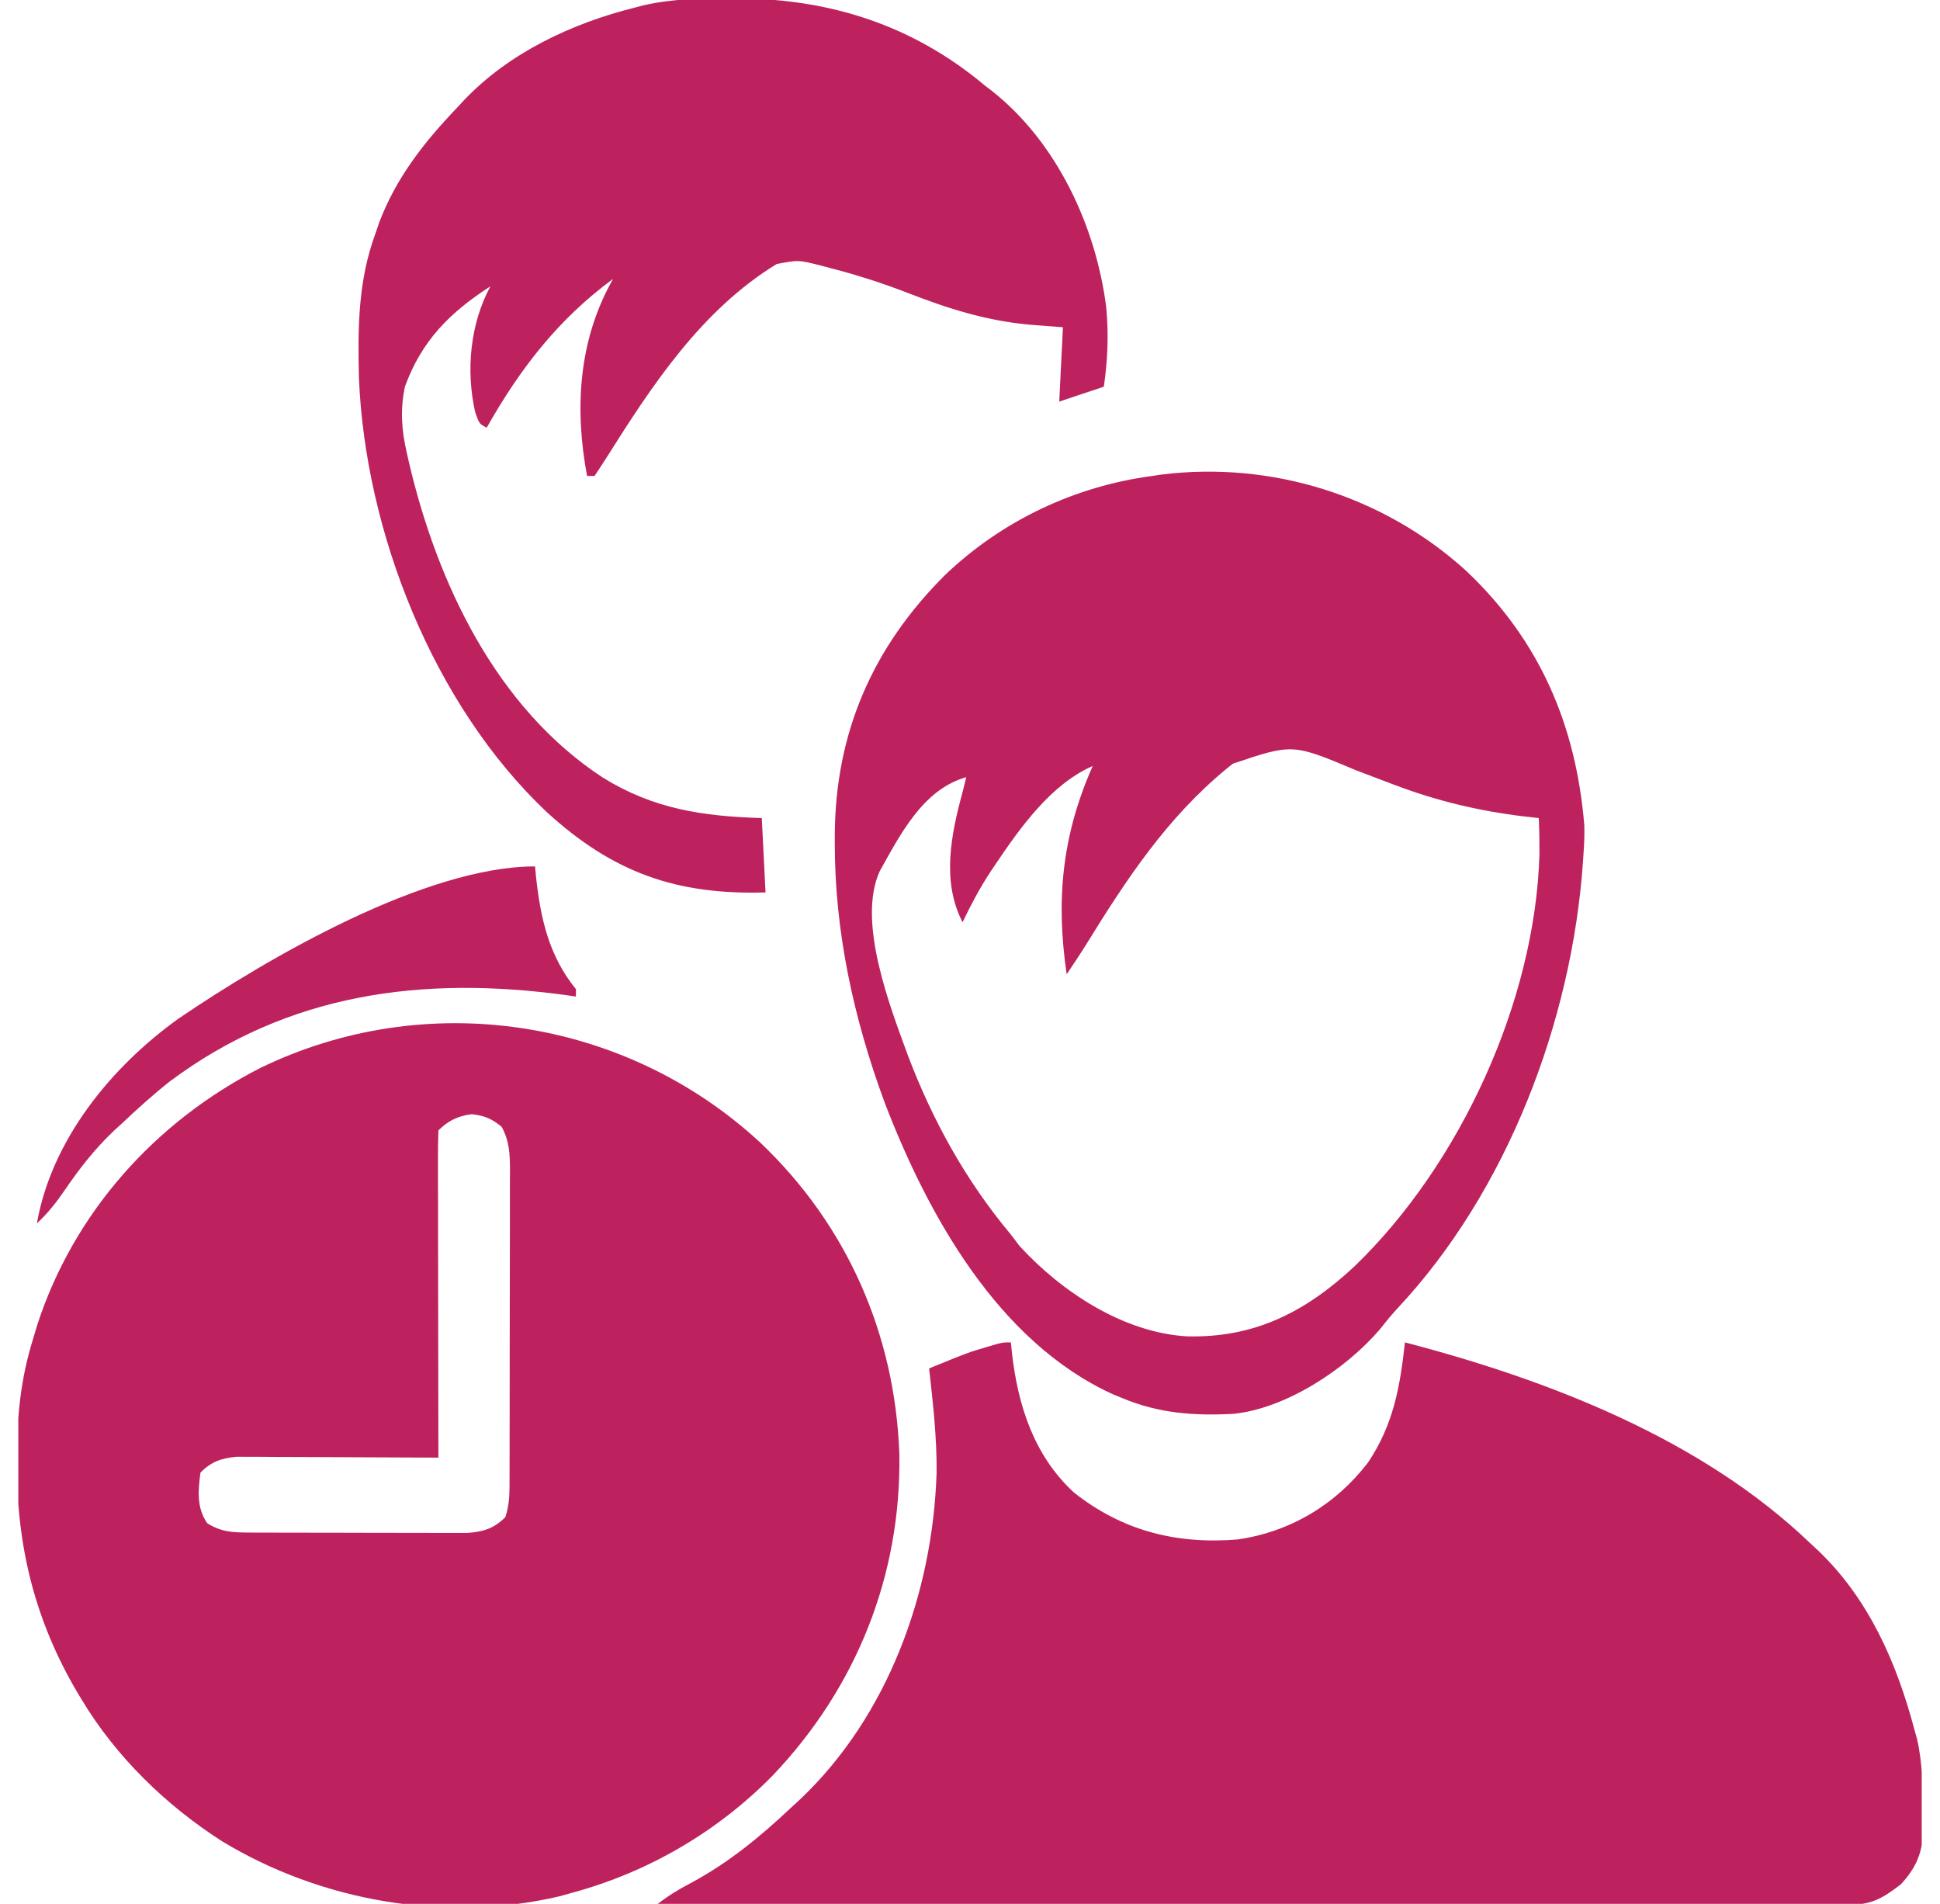
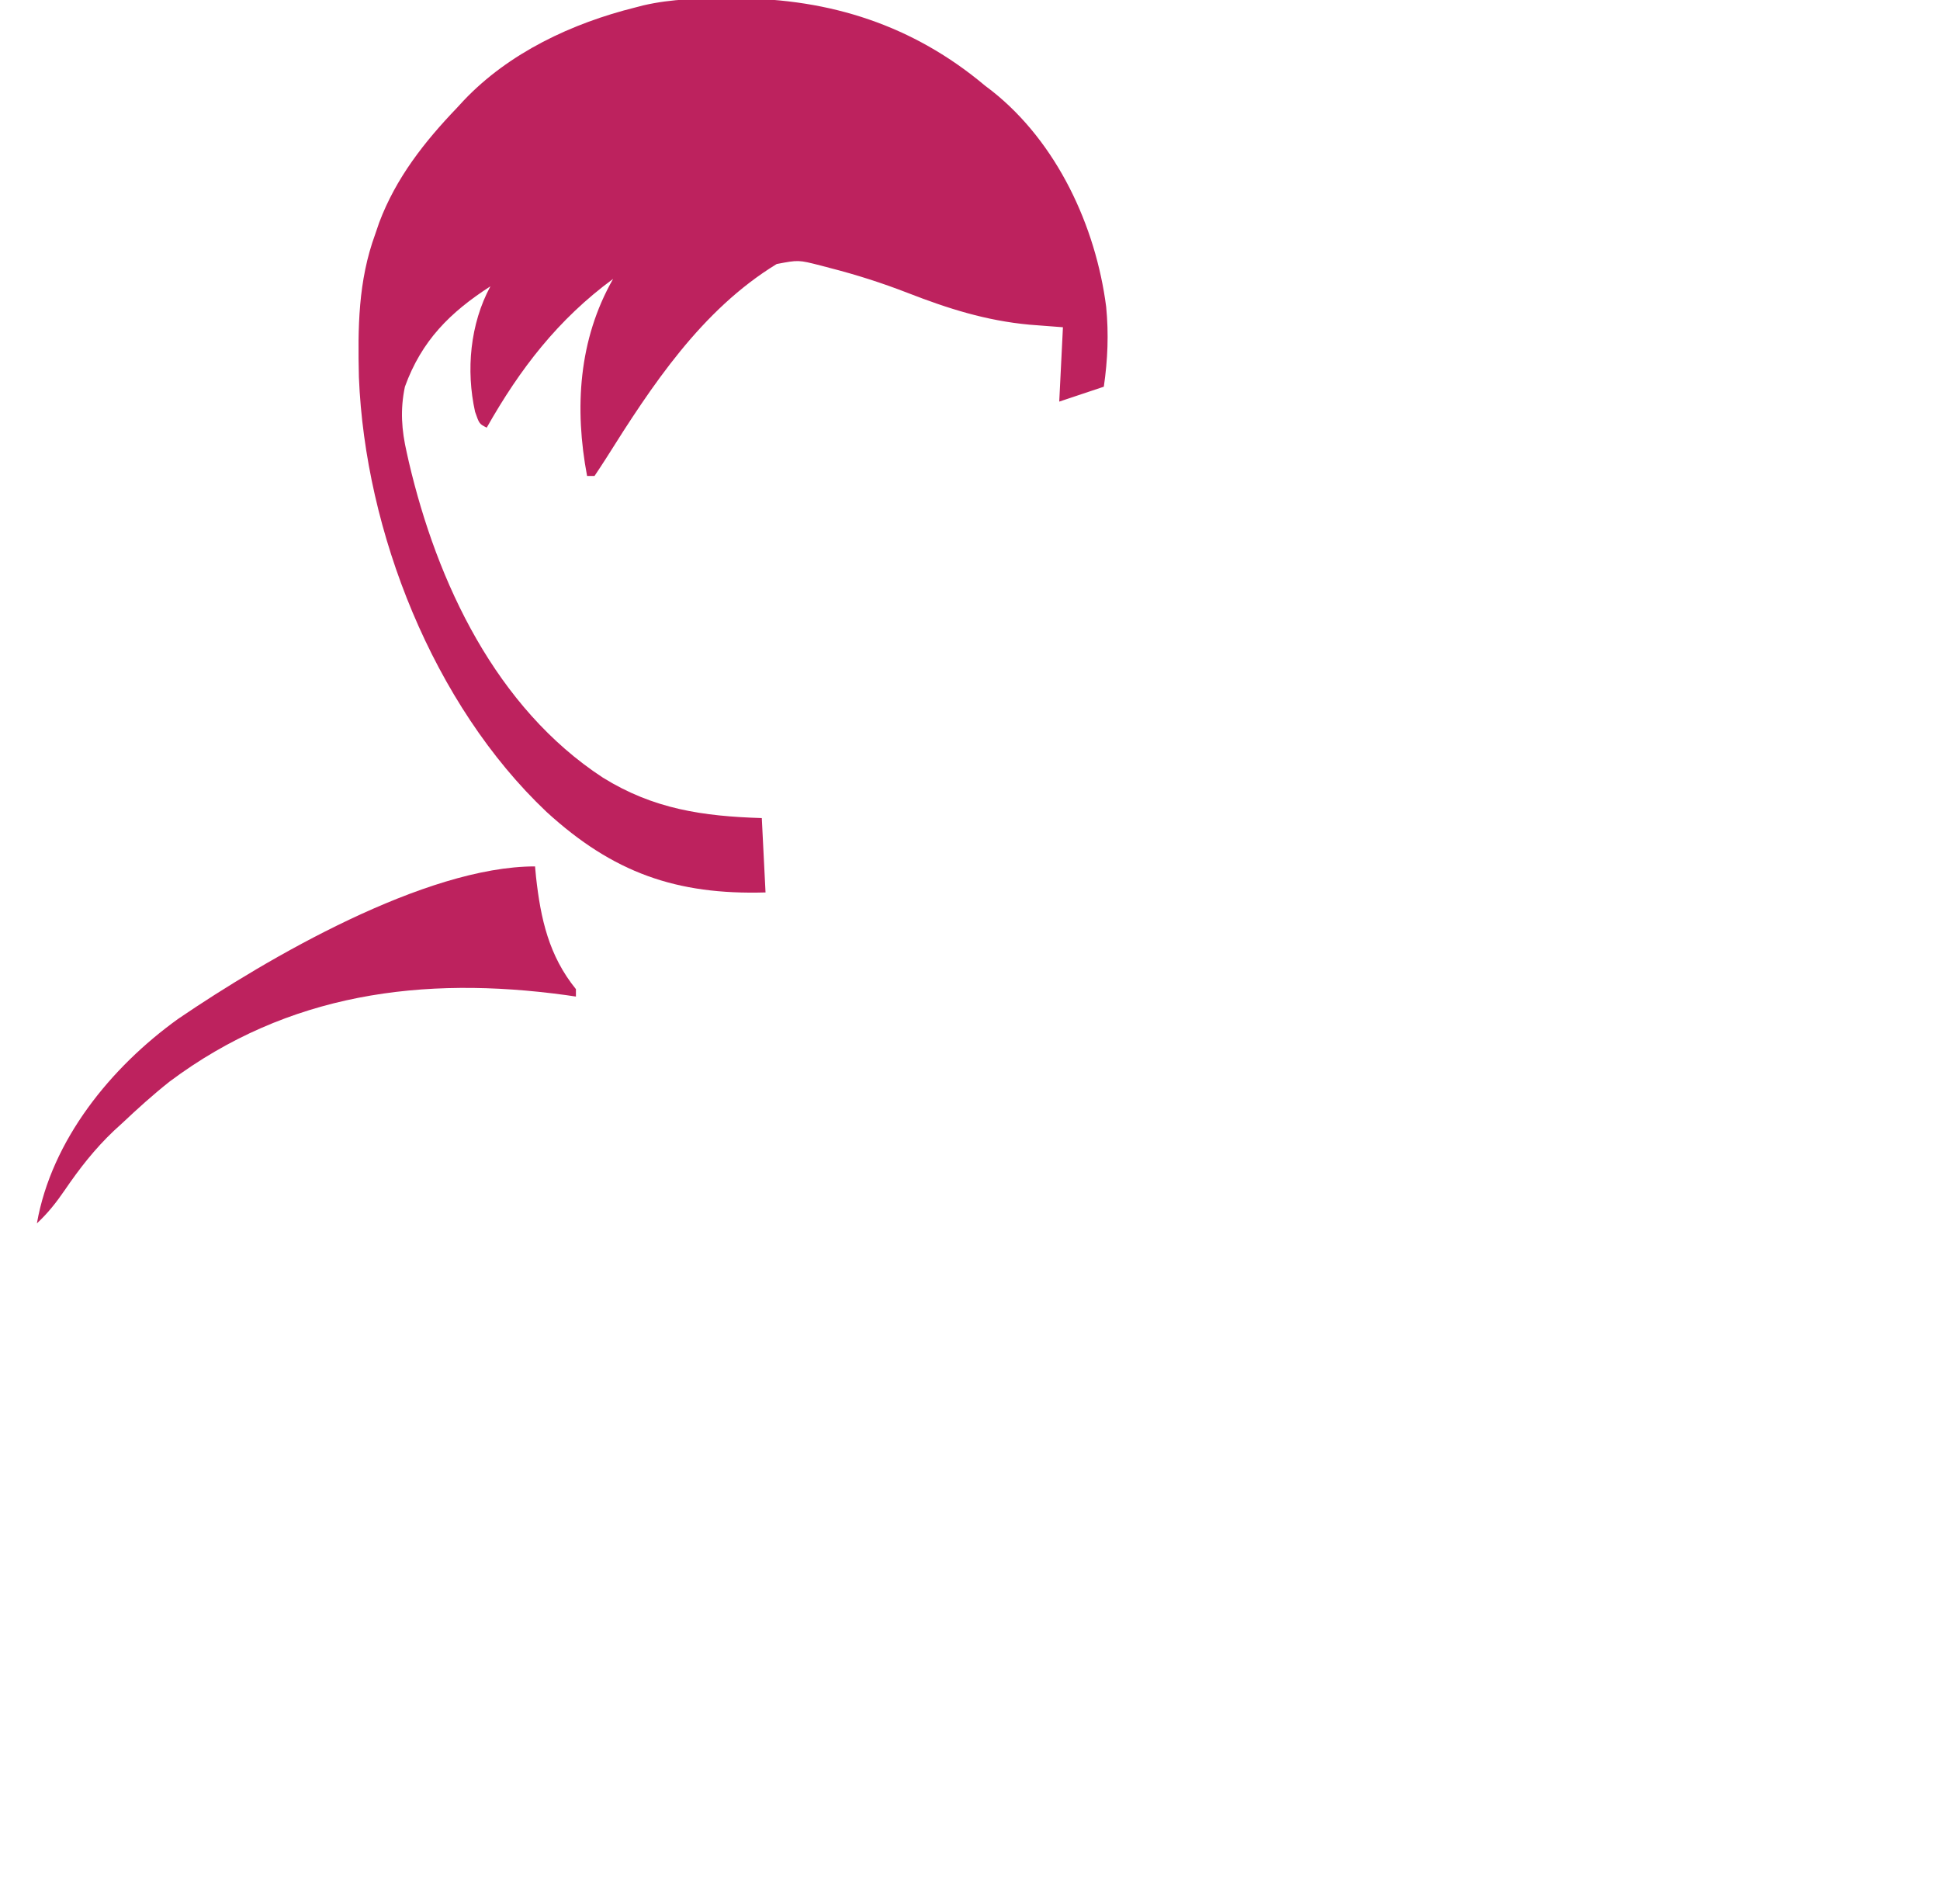
<svg xmlns="http://www.w3.org/2000/svg" width="53" height="52" viewBox="0 0 53 52" fill="none">
  <g clip-path="url(#clip0_135_170)">
    <g clip-path="url(#clip1_135_170)">
-       <path d="M20.769 31.206C23.14 33.461 24.452 36.439 24.57 39.711C24.625 43.029 23.393 46.095 21.114 48.489C19.609 50.026 17.71 51.134 15.633 51.696C15.518 51.728 15.402 51.76 15.284 51.794C12.174 52.52 8.781 51.936 6.063 50.288C4.527 49.303 3.166 47.979 2.227 46.414C2.188 46.35 2.149 46.285 2.109 46.219C0.964 44.276 0.459 42.256 0.462 40.003C0.462 39.934 0.462 39.865 0.462 39.794C0.465 38.667 0.568 37.639 0.906 36.563C0.942 36.442 0.977 36.322 1.014 36.198C2.011 33.123 4.234 30.643 7.094 29.178C11.63 26.964 17.074 27.791 20.769 31.206ZM11.977 30.875C11.967 31.153 11.964 31.429 11.965 31.707C11.965 31.794 11.965 31.881 11.965 31.971C11.965 32.261 11.966 32.551 11.967 32.84C11.967 33.04 11.967 33.241 11.967 33.441C11.967 33.969 11.969 34.497 11.97 35.025C11.971 35.564 11.971 36.102 11.972 36.641C11.973 37.698 11.974 38.755 11.977 39.813C11.905 39.812 11.834 39.812 11.76 39.811C11.086 39.807 10.412 39.804 9.738 39.802C9.392 39.801 9.046 39.8 8.699 39.797C8.301 39.795 7.902 39.794 7.503 39.793C7.379 39.792 7.255 39.791 7.128 39.79C7.012 39.79 6.896 39.79 6.777 39.79C6.624 39.789 6.624 39.789 6.468 39.788C6.053 39.824 5.772 39.923 5.477 40.219C5.409 40.715 5.371 41.183 5.661 41.603C6.061 41.854 6.385 41.857 6.848 41.859C6.915 41.859 6.981 41.859 7.05 41.86C7.27 41.861 7.49 41.861 7.71 41.861C7.863 41.861 8.017 41.862 8.17 41.862C8.491 41.863 8.812 41.863 9.133 41.863C9.544 41.863 9.955 41.864 10.366 41.866C10.683 41.867 10.999 41.867 11.316 41.867C11.467 41.867 11.619 41.868 11.77 41.868C11.983 41.87 12.195 41.869 12.407 41.869C12.588 41.869 12.588 41.869 12.773 41.869C13.209 41.835 13.494 41.749 13.805 41.438C13.896 41.16 13.919 40.907 13.92 40.616C13.92 40.534 13.921 40.452 13.921 40.368C13.921 40.279 13.921 40.19 13.921 40.098C13.921 40.004 13.922 39.91 13.922 39.812C13.923 39.501 13.923 39.189 13.923 38.877C13.924 38.66 13.924 38.443 13.924 38.226C13.925 37.772 13.925 37.318 13.925 36.863C13.925 36.281 13.926 35.698 13.928 35.116C13.929 34.668 13.93 34.22 13.93 33.773C13.93 33.558 13.93 33.343 13.931 33.128C13.932 32.828 13.931 32.528 13.931 32.228C13.931 32.139 13.932 32.05 13.933 31.959C13.93 31.522 13.92 31.166 13.703 30.774C13.426 30.55 13.244 30.475 12.891 30.431C12.516 30.478 12.245 30.607 11.977 30.875Z" fill="#BD225E" />
-       <path d="M27.617 36.664C27.627 36.762 27.637 36.86 27.647 36.962C27.811 38.391 28.245 39.751 29.335 40.761C30.665 41.816 32.15 42.184 33.812 42.047C35.248 41.841 36.492 41.095 37.375 39.944C38.071 38.9 38.246 37.889 38.383 36.664C42.308 37.689 46.483 39.302 49.453 42.148C49.561 42.248 49.561 42.248 49.671 42.35C51.049 43.665 51.816 45.412 52.297 47.227C52.334 47.361 52.334 47.361 52.373 47.498C52.524 48.152 52.527 48.819 52.538 49.486C52.542 49.631 52.542 49.631 52.546 49.778C52.548 50.49 52.426 50.926 51.935 51.462C51.442 51.842 51.138 52.026 50.511 52.025C50.395 52.025 50.279 52.026 50.159 52.026C50.032 52.026 49.904 52.025 49.772 52.024C49.635 52.025 49.498 52.025 49.361 52.025C48.985 52.025 48.608 52.025 48.232 52.024C47.826 52.023 47.42 52.023 47.014 52.023C46.31 52.023 45.607 52.023 44.903 52.022C43.886 52.02 42.869 52.019 41.852 52.019C40.202 52.019 38.552 52.017 36.902 52.015C35.298 52.014 33.695 52.012 32.092 52.011C31.944 52.011 31.944 52.011 31.793 52.011C31.297 52.011 30.802 52.011 30.306 52.01C26.194 52.008 22.081 52.005 17.969 52C18.265 51.773 18.557 51.593 18.889 51.422C19.913 50.87 20.782 50.156 21.625 49.359C21.701 49.29 21.777 49.22 21.856 49.148C24.262 46.868 25.48 43.502 25.587 40.239C25.599 39.281 25.488 38.325 25.383 37.375C26.454 36.938 26.454 36.938 26.957 36.791C27.04 36.766 27.122 36.742 27.208 36.716C27.414 36.664 27.414 36.664 27.617 36.664Z" fill="#BD225E" />
-       <path d="M40.04 15.577C42.064 17.482 43.057 19.808 43.283 22.545C43.29 22.82 43.278 23.085 43.258 23.36C43.254 23.425 43.249 23.49 43.245 23.557C42.94 27.894 41.175 32.535 38.18 35.734C38.008 35.92 37.853 36.109 37.697 36.309C36.763 37.397 35.14 38.468 33.698 38.616C32.627 38.672 31.665 38.606 30.664 38.188C30.577 38.152 30.49 38.116 30.401 38.08C27.266 36.651 25.344 33.181 24.165 30.105C23.326 27.83 22.802 25.454 22.806 23.023C22.806 22.954 22.806 22.886 22.806 22.815C22.818 20.02 23.839 17.669 25.83 15.694C27.378 14.221 29.358 13.28 31.477 13C31.558 12.988 31.639 12.975 31.722 12.963C34.736 12.584 37.792 13.543 40.04 15.577ZM33.679 20.859C33.622 20.905 33.565 20.951 33.506 20.999C31.88 22.339 30.771 24.017 29.675 25.795C29.503 26.071 29.323 26.34 29.141 26.61C28.843 24.577 29.012 22.82 29.852 20.922C28.713 21.419 27.867 22.611 27.192 23.613C27.15 23.676 27.107 23.739 27.064 23.803C26.77 24.249 26.528 24.707 26.297 25.188C25.718 24.074 25.983 22.79 26.297 21.633C26.331 21.498 26.365 21.362 26.398 21.227C25.211 21.561 24.595 22.796 24.035 23.792C23.404 25.168 24.317 27.495 24.805 28.831C25.48 30.61 26.393 32.259 27.617 33.719C27.733 33.873 27.733 33.873 27.852 34.03C28.997 35.281 30.682 36.392 32.417 36.499C34.269 36.55 35.67 35.835 37.014 34.578C39.891 31.798 41.943 27.345 42.057 23.329C42.058 23 42.054 22.673 42.039 22.344C41.906 22.329 41.774 22.314 41.637 22.299C40.385 22.146 39.255 21.877 38.078 21.43C38.008 21.403 37.937 21.377 37.864 21.349C37.589 21.245 37.315 21.141 37.04 21.036C35.313 20.309 35.313 20.309 33.679 20.859Z" fill="#BD225E" />
      <path d="M19.93 -0.044C20.002 -0.044 20.073 -0.044 20.147 -0.044C22.683 -0.035 24.949 0.693 26.906 2.336C26.972 2.387 27.038 2.437 27.106 2.489C28.875 3.89 29.936 6.176 30.22 8.379C30.292 9.12 30.263 9.827 30.156 10.562C29.754 10.697 29.352 10.831 28.938 10.969C28.971 10.299 29.005 9.628 29.039 8.938C28.737 8.914 28.436 8.891 28.125 8.868C26.936 8.758 25.901 8.429 24.795 7.999C24.096 7.728 23.398 7.505 22.672 7.319C22.586 7.296 22.5 7.273 22.411 7.25C21.813 7.098 21.813 7.098 21.219 7.211C19.162 8.468 17.807 10.532 16.552 12.528C16.451 12.687 16.346 12.844 16.242 13C16.175 13 16.108 13 16.039 13C15.691 11.158 15.803 9.275 16.75 7.617C15.247 8.722 14.21 10.068 13.297 11.68C13.094 11.578 13.094 11.578 12.979 11.248C12.727 10.115 12.842 8.848 13.398 7.82C12.296 8.53 11.517 9.305 11.062 10.562C10.93 11.193 10.97 11.742 11.113 12.365C11.132 12.448 11.15 12.53 11.169 12.615C11.941 15.917 13.553 19.332 16.47 21.239C17.858 22.1 19.203 22.294 20.812 22.344C20.846 23.014 20.88 23.684 20.914 24.375C18.479 24.446 16.749 23.837 14.932 22.176C11.832 19.245 9.975 14.52 9.805 10.303C9.774 8.952 9.782 7.677 10.25 6.398C10.287 6.291 10.324 6.184 10.361 6.074C10.82 4.858 11.593 3.875 12.484 2.945C12.544 2.881 12.603 2.816 12.665 2.749C13.905 1.439 15.63 0.633 17.359 0.203C17.432 0.184 17.505 0.166 17.579 0.146C18.357 -0.034 19.135 -0.045 19.93 -0.044Z" fill="#BD225E" />
      <path d="M14.617 23.664C14.626 23.759 14.635 23.853 14.644 23.951C14.77 25.092 14.994 26.105 15.734 27.016C15.734 27.083 15.734 27.15 15.734 27.219C15.595 27.198 15.595 27.198 15.454 27.178C11.55 26.646 7.868 27.121 4.633 29.541C4.183 29.898 3.761 30.278 3.344 30.672C3.268 30.741 3.191 30.811 3.113 30.883C2.588 31.38 2.17 31.918 1.764 32.513C1.536 32.846 1.304 33.139 1.008 33.414C1.407 31.138 3.031 29.147 4.867 27.828C7.317 26.16 11.62 23.664 14.617 23.664Z" fill="#BD225E" />
    </g>
  </g>
  <defs>
    <clipPath id="clip0_135_170">
      <rect width="52" height="52" fill="white" transform="translate(0.5)" />
    </clipPath>
    <clipPath id="clip1_135_170">
      <rect width="52" height="52" fill="white" transform="translate(0.5)" />
    </clipPath>
  </defs>
</svg>